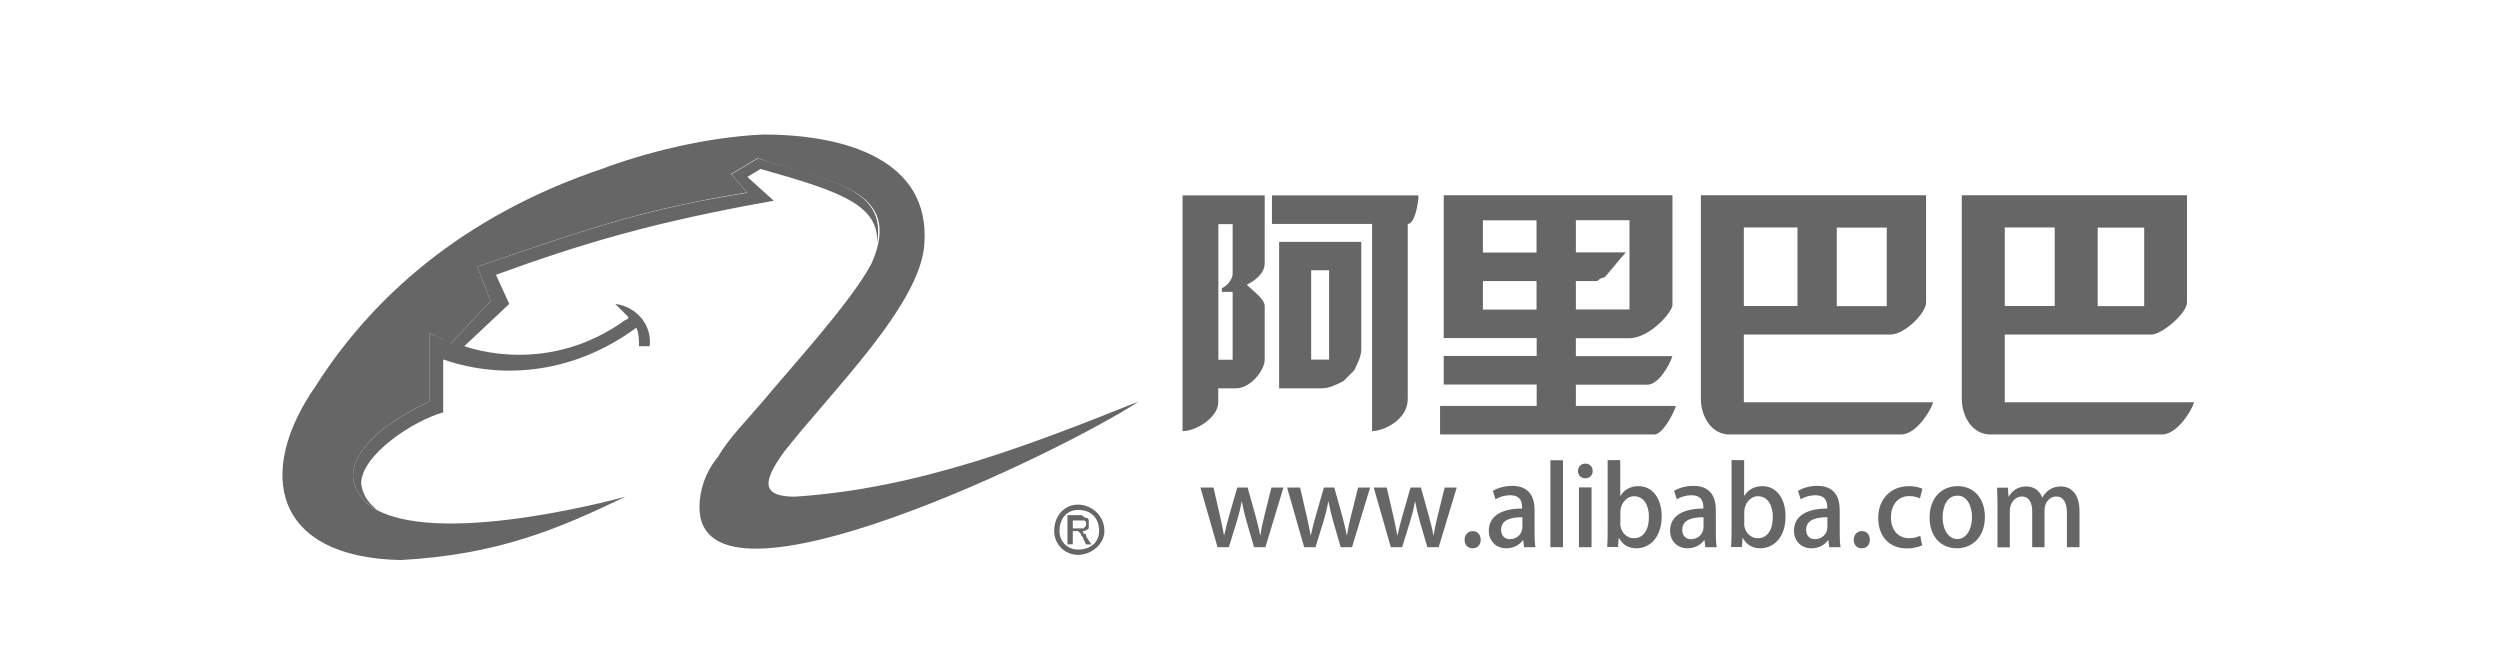
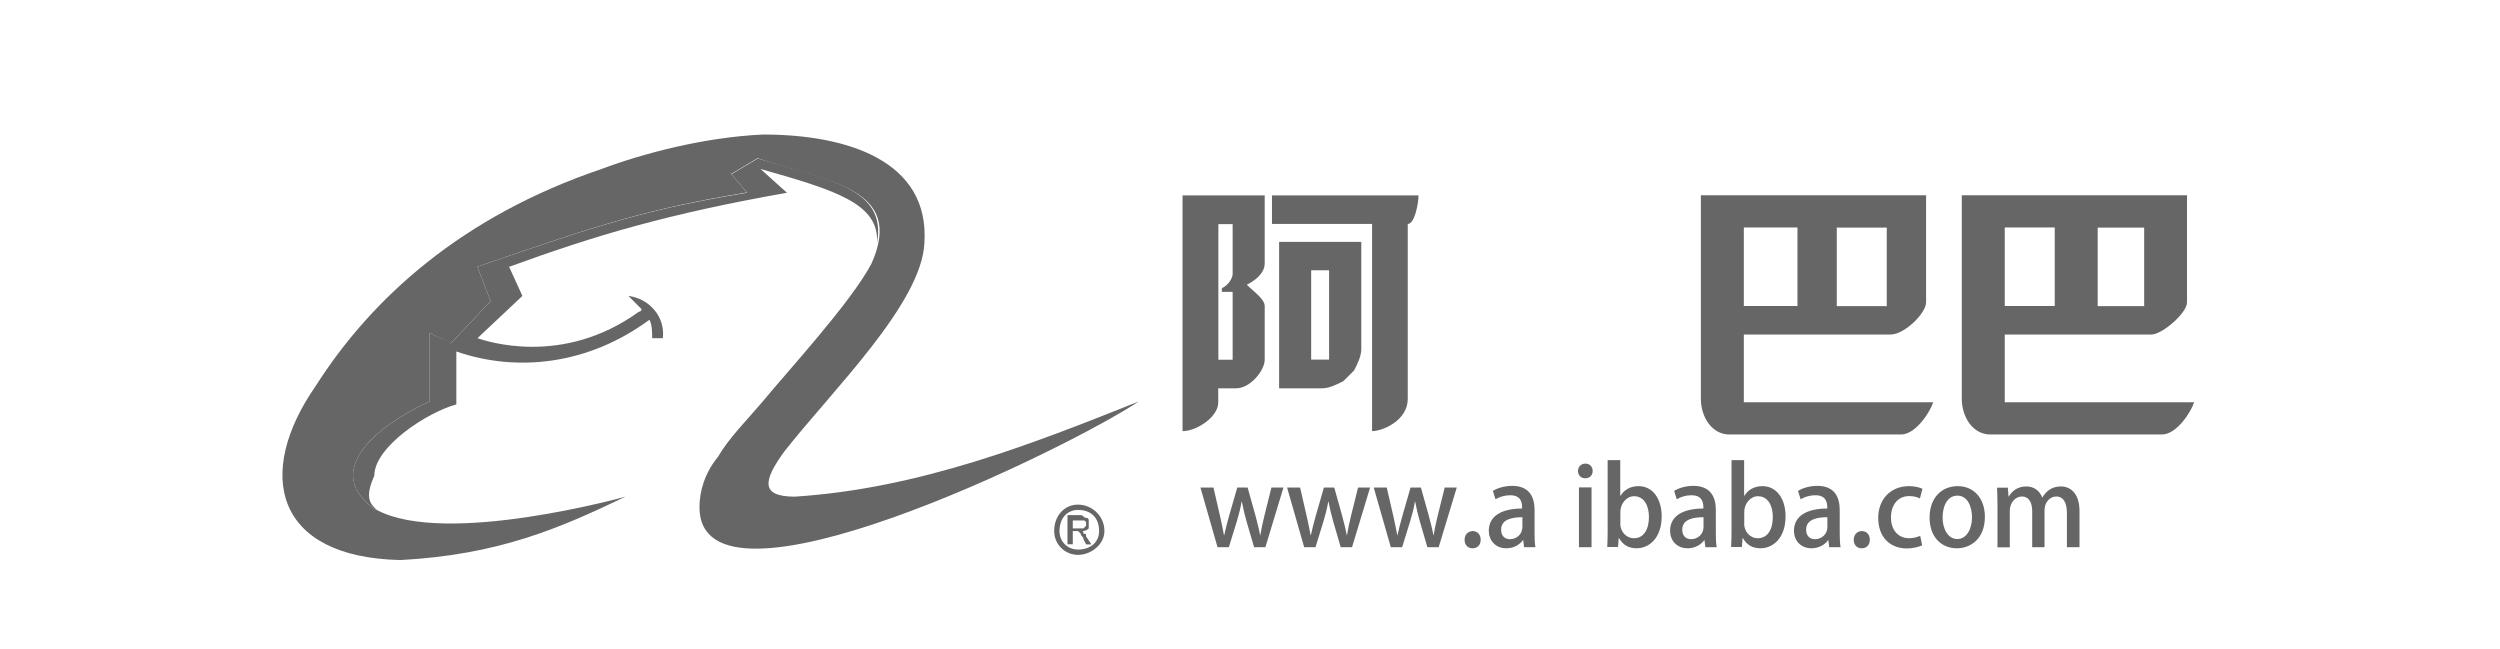
<svg xmlns="http://www.w3.org/2000/svg" version="1.1" id="图层_1" x="0px" y="0px" viewBox="0 0 1786 464" style="enable-background:new 0 0 1786 464;" xml:space="preserve">
  <style type="text/css">
	.st0{fill:#666666;}
	.st1{fill-rule:evenodd;clip-rule:evenodd;fill:#666666;}
	.st2{fill:#FFFFFF;}
</style>
  <g>
    <g>
-       <path class="st1" d="M269.2,364.3c-1.9,0-5.7-3.8-7.6-5.7c-26.5-24.5,7.6-54.8,45.4-71.8c0-49.1,0-49.1,0-49.1    c9.4,5.7,15.1,5.7,15.1,7.6c28.4-30.2,28.4-30.2,28.4-30.2c-9.5-24.5-9.5-24.5-9.5-24.5c87-30.2,122.9-41.5,192.8-52.9    c-11.3-13.2-11.3-13.2-11.3-13.2c18.9-11.3,18.9-11.3,18.9-11.3c49.2,15.1,92.6,20.8,85.1,60.4c1.9-28.3-30.2-37.8-83.2-52.9    c-9.4,5.7-9.4,5.7-9.4,5.7c18.9,17,18.9,17,18.9,17c-85.1,15.1-136.1,30.2-198.5,52.9c9.5,20.8,9.5,20.8,9.5,20.8    c-32.1,30.2-32.1,30.2-32.1,30.2c5.7,1.9,60.5,20.8,115.3-18.9c0,0,1.9,0,1.9-1.9c-1.9-1.9-5.7-5.7-9.4-9.4    c15.1,1.9,26.5,15.1,24.6,30.2c-7.6,0-7.6,0-7.6,0c0-3.8,0-9.4-1.9-13.2c-43.5,32.1-94.5,37.8-138,22.7c0,37.8,0,37.8,0,37.8    c-20.8,5.7-58.6,30.2-58.6,51C259.8,356.7,265.4,360.5,269.2,364.3L269.2,364.3z" />
+       <path class="st1" d="M269.2,364.3c-1.9,0-5.7-3.8-7.6-5.7c-26.5-24.5,7.6-54.8,45.4-71.8c0-49.1,0-49.1,0-49.1    c9.4,5.7,15.1,5.7,15.1,7.6c28.4-30.2,28.4-30.2,28.4-30.2c-9.5-24.5-9.5-24.5-9.5-24.5c87-30.2,122.9-41.5,192.8-52.9    c-11.3-13.2-11.3-13.2-11.3-13.2c18.9-11.3,18.9-11.3,18.9-11.3c49.2,15.1,92.6,20.8,85.1,60.4c1.9-28.3-30.2-37.8-83.2-52.9    c18.9,17,18.9,17,18.9,17c-85.1,15.1-136.1,30.2-198.5,52.9c9.5,20.8,9.5,20.8,9.5,20.8    c-32.1,30.2-32.1,30.2-32.1,30.2c5.7,1.9,60.5,20.8,115.3-18.9c0,0,1.9,0,1.9-1.9c-1.9-1.9-5.7-5.7-9.4-9.4    c15.1,1.9,26.5,15.1,24.6,30.2c-7.6,0-7.6,0-7.6,0c0-3.8,0-9.4-1.9-13.2c-43.5,32.1-94.5,37.8-138,22.7c0,37.8,0,37.8,0,37.8    c-20.8,5.7-58.6,30.2-58.6,51C259.8,356.7,265.4,360.5,269.2,364.3L269.2,364.3z" />
      <path class="st1" d="M446.9,354.8c-47.3,22.7-90.7,41.5-160.7,45.3c-90.7-1.9-104-62.3-60.5-124.6    c39.7-62.3,104-120.9,204.1-154.8c30.2-11.3,73.7-22.7,115.3-24.6c60.5,0,119.1,18.9,115.3,77.4c-1.9,43.4-66.2,105.8-100.2,149.2    c-15.1,20.8-17,32.1,7.6,32.1c88.8-5.7,170.1-37.8,245.7-68c-51,34-313.8,162.4-313.8,75.5c0-11.3,3.8-24.5,13.2-35.9    c7.6-13.2,20.8-26.4,32.1-39.7c17-20.8,62.4-69.9,77.5-98.2c24.6-54.8-32.1-58.5-81.3-75.5c-18.9,11.3-18.9,11.3-18.9,11.3    c11.3,13.2,11.3,13.2,11.3,13.2C463.9,149,428,160.3,341,190.6c9.5,24.5,9.5,24.5,9.5,24.5c-28.4,30.2-28.4,30.2-28.4,30.2    c-1.9-1.9-5.7-1.9-15.1-7.6c0,49.1,0,49.1,0,49.1c-37.8,17-71.8,47.2-45.4,71.8c1.9,1.9,5.7,5.7,7.6,5.7l0,0    C318.3,390.7,446.9,354.8,446.9,354.8L446.9,354.8z" />
      <path class="st0" d="M766.4,377.5c3.8,0,3.8,0,3.8,0c1.9,0,3.8,0,3.8,0l1.9-1.9c0,0,0,0,0-1.9c0,0,0-1.9-1.9-1.9c0,0,0,0-1.9,0    c-5.7,0-5.7,0-5.7,0V377.5z M762.6,388.8c0-20.8,0-20.8,0-20.8c9.5,0,9.5,0,9.5,0c1.9,0,1.9,1.9,3.8,1.9c0,0,1.9,0,1.9,1.9v1.9    c0,1.9,0,3.8,0,3.8c-1.9,1.9-3.8,1.9-5.7,1.9c1.9,0,1.9,0,1.9,1.9c1.9,0,1.9,0,1.9,1.9c3.8,5.7,3.8,5.7,3.8,5.7    c-3.8,0-3.8,0-3.8,0c-1.9-3.8-1.9-3.8-1.9-3.8c0-1.9-1.9-1.9-1.9-3.8c0,0,0,0-1.9-1.9l0,0h-1.9c-1.9,0-1.9,0-1.9,0    c0,9.4,0,9.4,0,9.4C762.6,388.8,762.6,388.8,762.6,388.8" />
      <path class="st1" d="M770.1,396.4c9.5,0,18.9-7.6,18.9-17c0-11.3-9.4-18.9-18.9-18.9c-9.4,0-17,7.6-17,18.9    C753.1,388.8,760.7,396.4,770.1,396.4L770.1,396.4z M756.9,379.4c0-9.4,5.7-15.1,13.2-15.1c9.5,0,15.1,5.7,15.1,15.1    c0,7.6-5.7,13.2-15.1,13.2C762.6,392.6,756.9,386.9,756.9,379.4" />
    </g>
    <path class="st1" d="M844.8,139.6c0,168.4,0,168.4,0,168.4c10.2,0,25.5-10.2,25.5-20.4c0-10.2,0-10.2,0-10.2c12.8,0,12.8,0,12.8,0   c10.2,0,20.4-12.8,20.4-20.4c0-15.3,0-20.4,0-38.3c0-5.1-7.7-10.2-12.8-15.3c5.1-2.5,12.8-7.7,12.8-15.3c0-20.4,0-28.1,0-48.5   H844.8z M880.6,195.7c0,2.6-2.5,7.7-7.7,10.2v2.6c0,0,0,0-2.5,0c10.2,0,10.2,0,10.2,0c0,48.5,0,48.5,0,48.5c-10.2,0-10.2,0-10.2,0   c0-33.2,0-63.8,0-96.9c10.2,0,10.2,0,10.2,0V195.7z M972.5,249.3c0-76.5,0-76.5,0-76.5c-58.7,0-58.7,0-58.7,0   c0,104.6,0,104.6,0,104.6c30.6,0,30.6,0,30.6,0c5.1,0,10.2-2.5,15.3-5.1c2.6-2.6,5.1-5.1,7.7-7.7   C970,259.5,972.5,254.4,972.5,249.3L972.5,249.3z M949.5,256.9c-12.8,0-12.8,0-12.8,0c0-63.8,0-63.8,0-63.8c12.8,0,12.8,0,12.8,0   V256.9z M908.7,139.6c0,20.4,0,20.4,0,20.4c71.5,0,71.5,0,71.5,0c0,127.6,0,127.6,0,127.6c0,20.4,0,20.4,0,20.4   c7.7,0,25.5-7.7,25.5-23c0-125,0-125,0-125c5.1,0,7.7-15.3,7.7-20.4H908.7z" />
-     <path class="st1" d="M1125.8,290.1c0-15.3,0-15.3,0-15.3c51.1,0,51.1,0,51.1,0c7.7,0,15.3-12.8,17.9-20.4c-69,0-69,0-69,0   c0-12.8,0-12.8,0-12.8c38.3,0,38.3,0,38.3,0c12.8,0,28.1-15.3,30.7-23c0-79.1,0-79.1,0-79.1c-163.4,0-163.4,0-163.4,0   c0,102,0,102,0,102c66.4,0,66.4,0,66.4,0c0,12.8,0,12.8,0,12.8c-66.4,0-66.4,0-66.4,0c0,20.4,0,20.4,0,20.4c66.4,0,66.4,0,66.4,0   c0,15.3,0,15.3,0,15.3c-69,0-69,0-69,0c0,20.4,0,20.4,0,20.4c153.2,0,153.2,0,153.2,0c5.1,0,12.8-12.8,15.3-20.4H1125.8z    M1125.8,200.8c15.3,0,15.3,0,15.3,0s2.5-2.6,5.1-2.6c2.6-2.6,12.8-15.3,15.3-17.9c-35.7,0-35.7,0-35.7,0c0-23,0-23,0-23   c38.3,0,38.3,0,38.3,0c0,63.8,0,63.8,0,63.8c-38.3,0-38.3,0-38.3,0V200.8z M1097.7,221.2c-38.3,0-38.3,0-38.3,0   c0-20.4,0-20.4,0-20.4c38.3,0,38.3,0,38.3,0V221.2z M1097.7,180.4c-38.3,0-38.3,0-38.3,0c0-23,0-23,0-23c17.9,0,17.9,0,17.9,0   c20.4,0,20.4,0,20.4,0V180.4z" />
    <path class="st1" d="M1245.8,287.5c0-48.5,0-48.5,0-48.5c104.7,0,104.7,0,104.7,0c10.2,0,25.5-15.3,25.5-23c0-76.5,0-76.5,0-76.5   c-160.9,0-160.9,0-160.9,0c0,145.4,0,145.4,0,145.4c0,12.8,7.7,25.5,20.4,25.5c10.2,0,112.4,0,122.6,0c10.2,0,20.4-15.3,23-23   H1245.8z M1347.9,218.7c-35.7,0-35.7,0-35.7,0c0-56.1,0-56.1,0-56.1c35.7,0,35.7,0,35.7,0V218.7z M1245.8,162.5   c38.3,0,38.3,0,38.3,0c0,56.1,0,56.1,0,56.1c-38.3,0-38.3,0-38.3,0V162.5z" />
    <path class="st1" d="M1432.2,287.5c0-48.5,0-48.5,0-48.5c104.7,0,104.7,0,104.7,0c7.7,0,25.5-15.3,25.5-23c0-76.5,0-76.5,0-76.5   c-160.9,0-160.9,0-160.9,0c0,145.4,0,145.4,0,145.4c0,12.8,7.7,25.5,20.4,25.5c10.2,0,112.4,0,122.6,0c10.2,0,20.4-15.3,23-23   H1432.2z M1531.8,218.7c-33.2,0-33.2,0-33.2,0c0-56.1,0-56.1,0-56.1c33.2,0,33.2,0,33.2,0V218.7z M1432.2,162.5   c35.7,0,35.7,0,35.7,0c0,56.1,0,56.1,0,56.1c-35.7,0-35.7,0-35.7,0V162.5z" />
    <g>
      <path class="st0" d="M916.9,348.3L904,390.9h-8.1l-5.5-18.9c-1.3-4.5-2.2-8.6-3.2-13.6h-0.2c-0.9,5.1-2,9.4-3.3,13.7l-5.8,18.8    h-8.1l-12.2-42.6h9.3l4.7,20.4c1,4.6,2,9.1,2.8,13.6h0.2c0.9-4.4,2.2-9.1,3.4-13.5l5.9-20.5h7.4l5.6,20c1.3,5,2.5,9.5,3.3,14h0.2    c0.7-4.4,1.7-9,2.9-13.9l5-20.1H916.9z" />
      <path class="st0" d="M978.8,348.3l-12.9,42.6h-8.1l-5.5-18.9c-1.3-4.5-2.2-8.6-3.2-13.6h-0.2c-0.9,5.1-2,9.4-3.3,13.7l-5.8,18.8    h-8.1l-12.2-42.6h9.3l4.7,20.4c1,4.6,2,9.1,2.8,13.6h0.2c0.9-4.4,2.2-9.1,3.4-13.5l5.9-20.5h7.4l5.6,20c1.3,5,2.5,9.5,3.3,14h0.2    c0.7-4.4,1.7-9,2.9-13.9l5-20.1H978.8z" />
      <path class="st0" d="M1040.7,348.3l-12.9,42.6h-8.1l-5.5-18.9c-1.3-4.5-2.2-8.6-3.2-13.6h-0.2c-0.8,5.1-2,9.4-3.3,13.7l-5.8,18.8    h-8.1l-12.2-42.6h9.3l4.7,20.4c1,4.6,2,9.1,2.8,13.6h0.2c0.9-4.4,2.2-9.1,3.4-13.5l5.9-20.5h7.4l5.6,20c1.3,5,2.5,9.5,3.3,14h0.2    c0.7-4.4,1.7-9,2.9-13.9l5-20.1H1040.7z" />
      <path class="st0" d="M1046.3,385.6c0-3.6,2.5-6.2,5.8-6.2c3.4,0,5.7,2.5,5.7,6.2c0,3.6-2.2,6.1-5.8,6.1S1046.3,389.1,1046.3,385.6    z" />
      <path class="st0" d="M1096.3,380.8c0,3.6,0.1,7.3,0.6,10.1h-8.1l-0.6-5h-0.2c-2.4,3.3-6.6,5.8-11.9,5.8c-8,0-12.5-5.9-12.5-12.5    c0-10.6,9.2-15.9,23.8-15.9c0-3.2,0-9.5-8.6-9.5c-3.8,0-7.7,1.2-10.4,2.9l-1.9-6c3-1.9,8.1-3.6,13.8-3.6c12.5,0,16,8.3,16,17.3    V380.8z M1087.6,369.5c-7,0-15.2,1.3-15.2,8.9c0,4.7,2.9,6.8,6.3,6.8c4.9,0,8.9-3.7,8.9-8.7V369.5z" />
-       <path class="st0" d="M1116.6,390.9h-9v-62.1h9V390.9z" />
      <path class="st0" d="M1132.5,341.7c-3.1,0-5.2-2.3-5.2-5.2c0-3,2.2-5.3,5.3-5.3c3.1,0,5.2,2.2,5.2,5.3    C1137.8,339.4,1135.8,341.7,1132.5,341.7z M1137,390.9h-9v-42.7h9V390.9z" />
      <path class="st0" d="M1157.7,354.2c2.6-4.3,7-6.9,12.9-6.9c9.8,0,16.5,8.6,16.5,21.6c0,15.6-9.1,22.8-17.9,22.8    c-5.5,0-9.7-2.2-12.6-7.3h-0.2l-0.5,6.4h-7.7c0.2-2.9,0.3-7.5,0.3-11.4v-50.7h9v25.4H1157.7z M1157.5,374c0,5.4,3.9,10.5,9.8,10.5    c6.9,0,10.7-6.1,10.7-15.2c0-8.1-3.5-14.8-10.6-14.8c-5.6,0-9.8,5.5-9.8,11.1V374z" />
      <path class="st0" d="M1225.8,380.8c0,3.6,0.1,7.3,0.6,10.1h-8.1l-0.6-5h-0.2c-2.4,3.3-6.6,5.8-11.9,5.8c-8,0-12.5-5.9-12.5-12.5    c0-10.6,9.2-15.9,23.8-15.9c0-3.2,0-9.5-8.6-9.5c-3.8,0-7.7,1.2-10.4,2.9l-1.9-6c3-1.9,8-3.6,13.8-3.6c12.5,0,16,8.3,16,17.3    V380.8z M1217,369.5c-7,0-15.2,1.3-15.2,8.9c0,4.7,2.9,6.8,6.3,6.8c4.9,0,8.9-3.7,8.9-8.7V369.5z" />
      <path class="st0" d="M1246.2,354.2c2.6-4.3,7-6.9,12.9-6.9c9.8,0,16.5,8.6,16.5,21.6c0,15.6-9.1,22.8-17.9,22.8    c-5.5,0-9.7-2.2-12.6-7.3h-0.2l-0.5,6.4h-7.7c0.2-2.9,0.3-7.5,0.3-11.4v-50.7h9v25.4H1246.2z M1246,374c0,5.4,3.9,10.5,9.8,10.5    c6.9,0,10.7-6.1,10.7-15.2c0-8.1-3.5-14.8-10.6-14.8c-5.6,0-9.8,5.5-9.8,11.1V374z" />
      <path class="st0" d="M1314.3,380.8c0,3.6,0.1,7.3,0.6,10.1h-8.1l-0.6-5h-0.2c-2.4,3.3-6.6,5.8-11.9,5.8c-8,0-12.5-5.9-12.5-12.5    c0-10.6,9.2-15.9,23.8-15.9c0-3.2,0-9.5-8.6-9.5c-3.8,0-7.7,1.2-10.4,2.9l-1.9-6c3-1.9,8.1-3.6,13.8-3.6c12.5,0,16,8.3,16,17.3    V380.8z M1305.5,369.5c-7,0-15.2,1.3-15.2,8.9c0,4.7,2.9,6.8,6.3,6.8c4.9,0,8.9-3.7,8.9-8.7V369.5z" />
      <path class="st0" d="M1324.3,385.6c0-3.6,2.5-6.2,5.8-6.2c3.4,0,5.7,2.5,5.7,6.2c0,3.6-2.2,6.1-5.8,6.1    C1326.5,391.8,1324.3,389.1,1324.3,385.6z" />
      <path class="st0" d="M1373.2,389.6c-2,0.9-6,2.2-11,2.2c-12.3,0-20.4-8.4-20.4-21.8c0-12.9,8.4-22.7,22.1-22.7    c4.1,0,7.7,1,9.5,1.9l-1.8,6.9c-1.5-0.8-4-1.7-7.7-1.7c-8.4,0-13,6.8-13,15.2c0,9.4,5.5,14.9,12.9,14.9c3.6,0,6-0.9,8-1.7    L1373.2,389.6z" />
      <path class="st0" d="M1418,369.2c0,15.9-10.4,22.5-20,22.5c-11.1,0-19.5-8.1-19.5-21.9c0-14.4,8.8-22.5,20.1-22.5    C1410.3,347.3,1418,356.2,1418,369.2z M1398.4,354.1c-7.7,0-10.6,8.2-10.6,15.6c0,8.4,4,15.4,10.5,15.4c6.5,0,10.5-7,10.5-15.6    C1408.8,362.4,1405.9,354.1,1398.4,354.1z" />
      <path class="st0" d="M1485.4,390.9h-8.8v-24.4c0-7.1-2.3-11.8-7.7-11.8c-4.1,0-8.3,3.7-8.3,9.9v26.3h-8.8v-25.7    c0-6-2.2-10.5-7.4-10.5c-4,0-8.6,3.6-8.6,10.4v25.9h-8.8v-30.6c0-4.8-0.2-8.4-0.3-12h7.7l0.5,6.3h0.2c2.1-3.6,6-7.2,12.5-7.2    c5.4,0,9.5,3,11.3,7.8h0.2c2.9-4.7,7-7.8,13.2-7.8c6.3,0,13.3,4.3,13.3,17.8V390.9z" />
    </g>
  </g>
</svg>